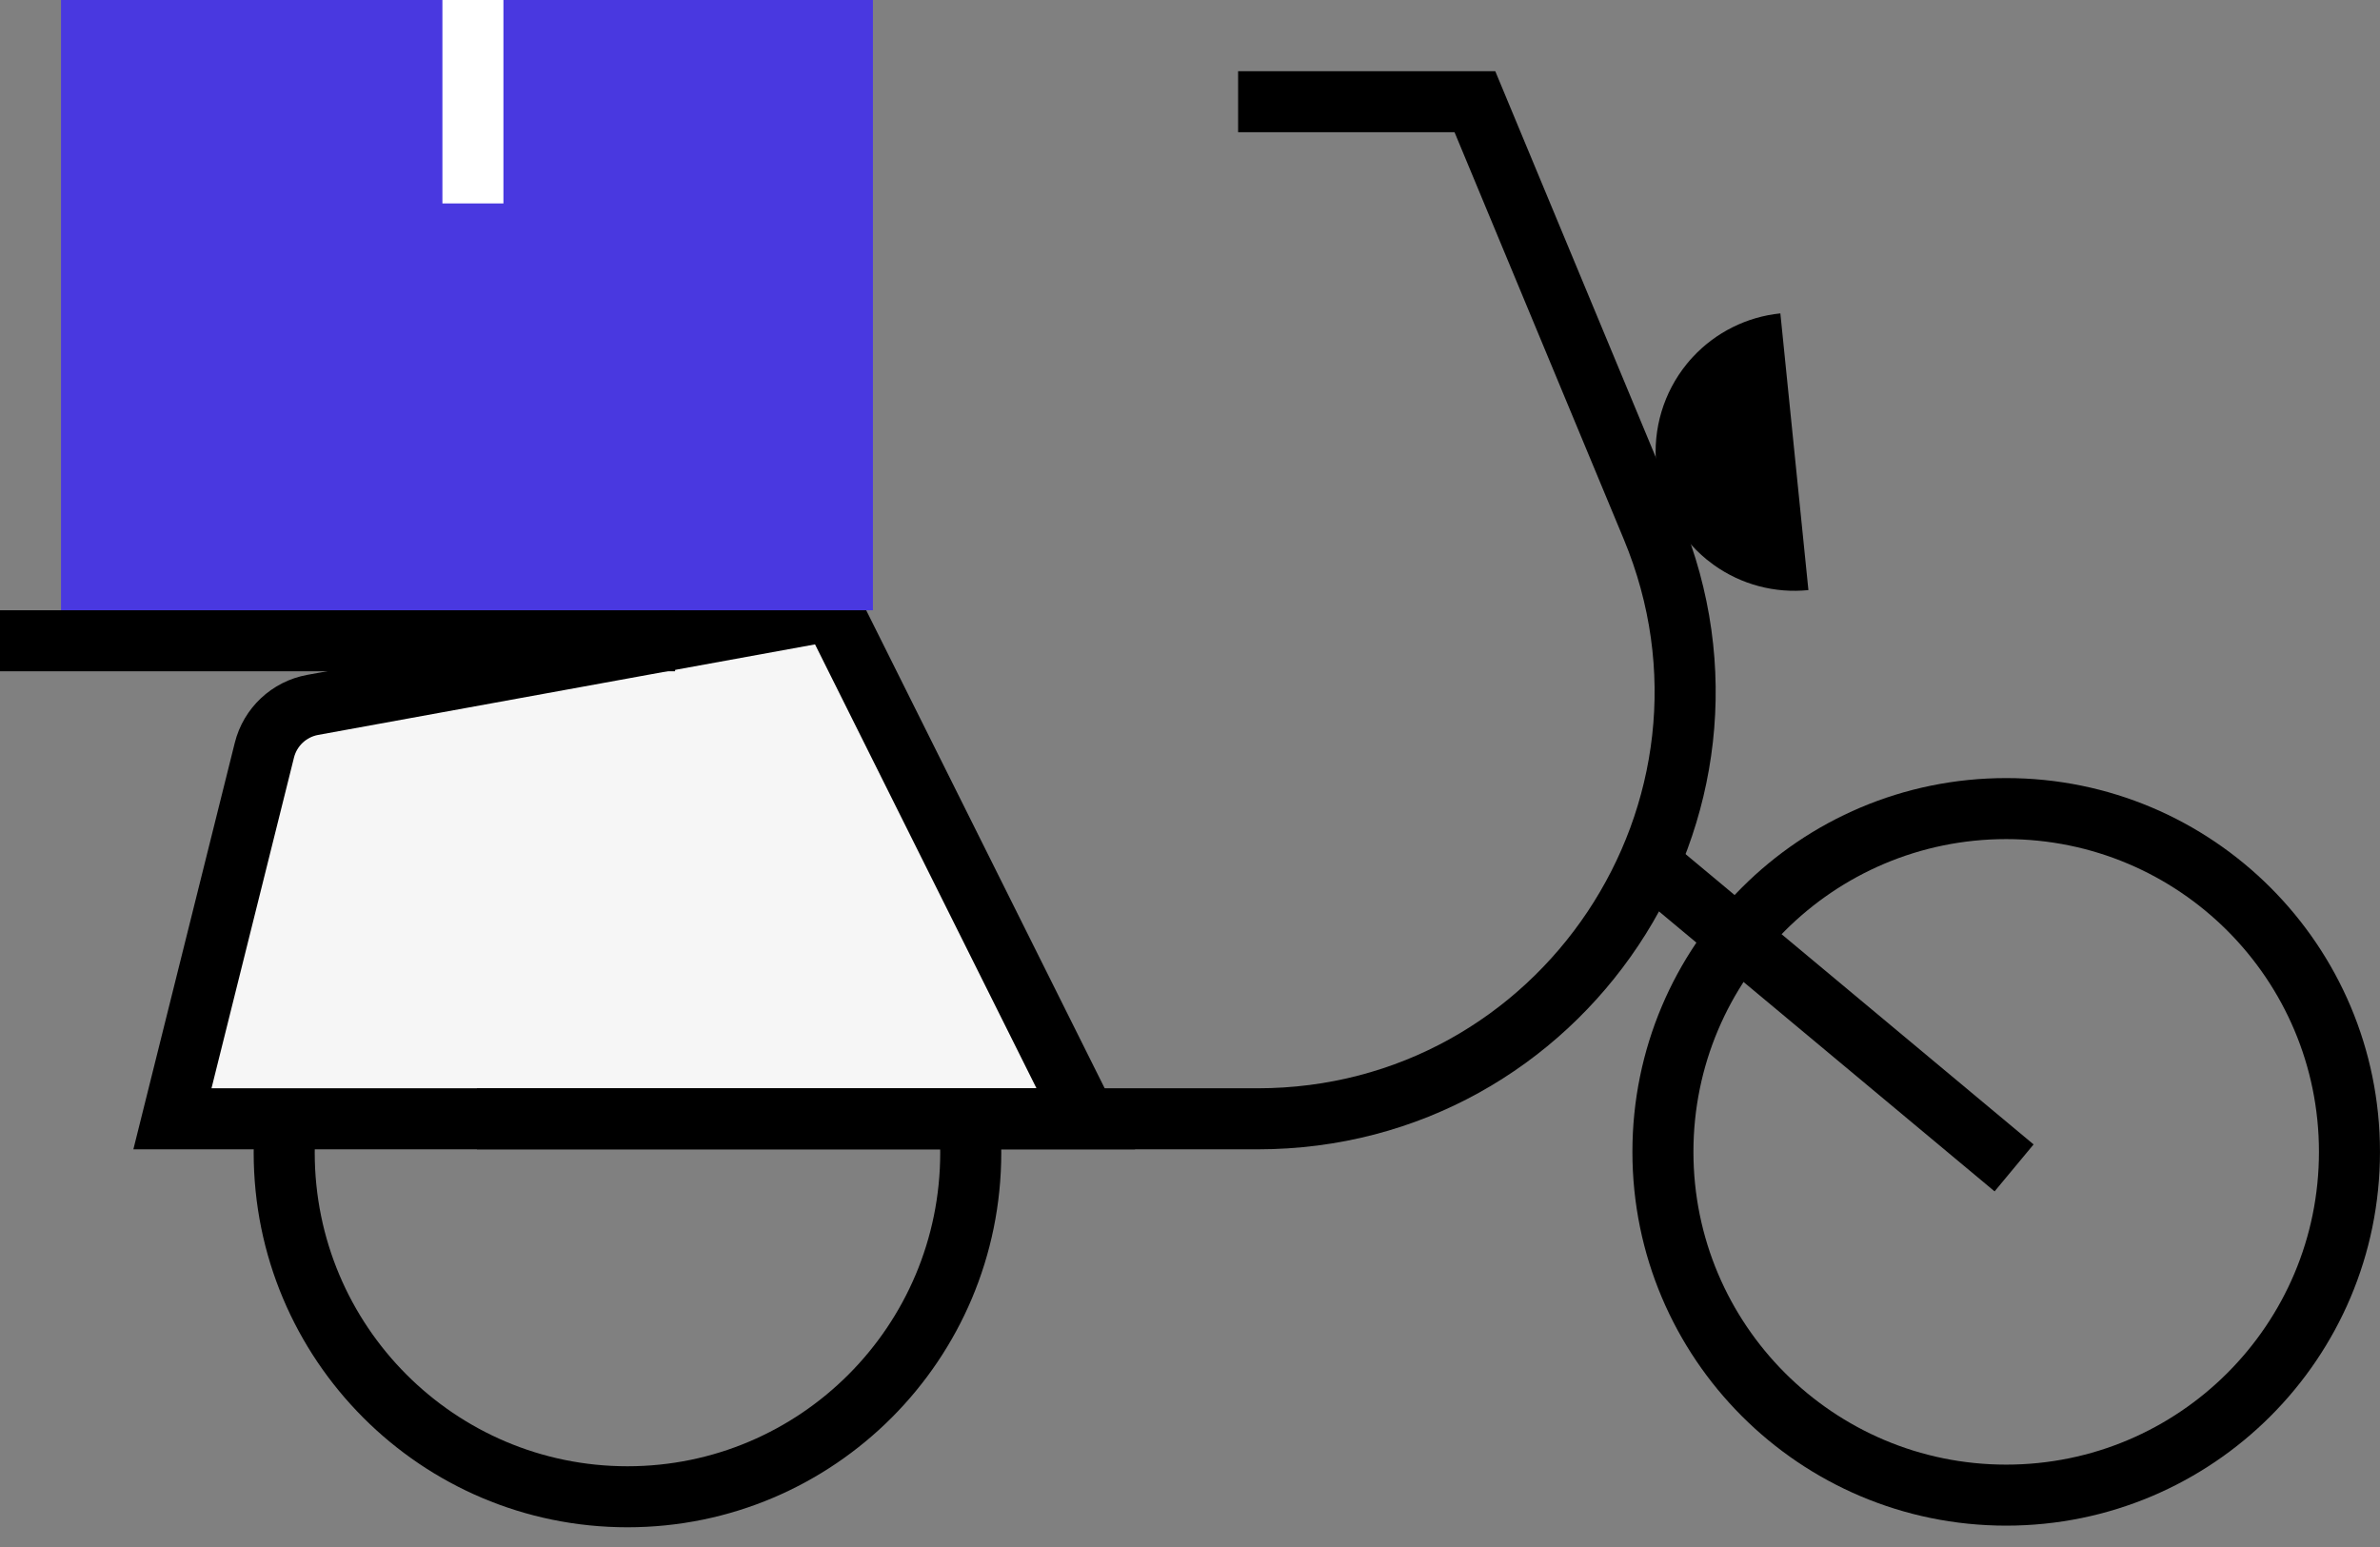
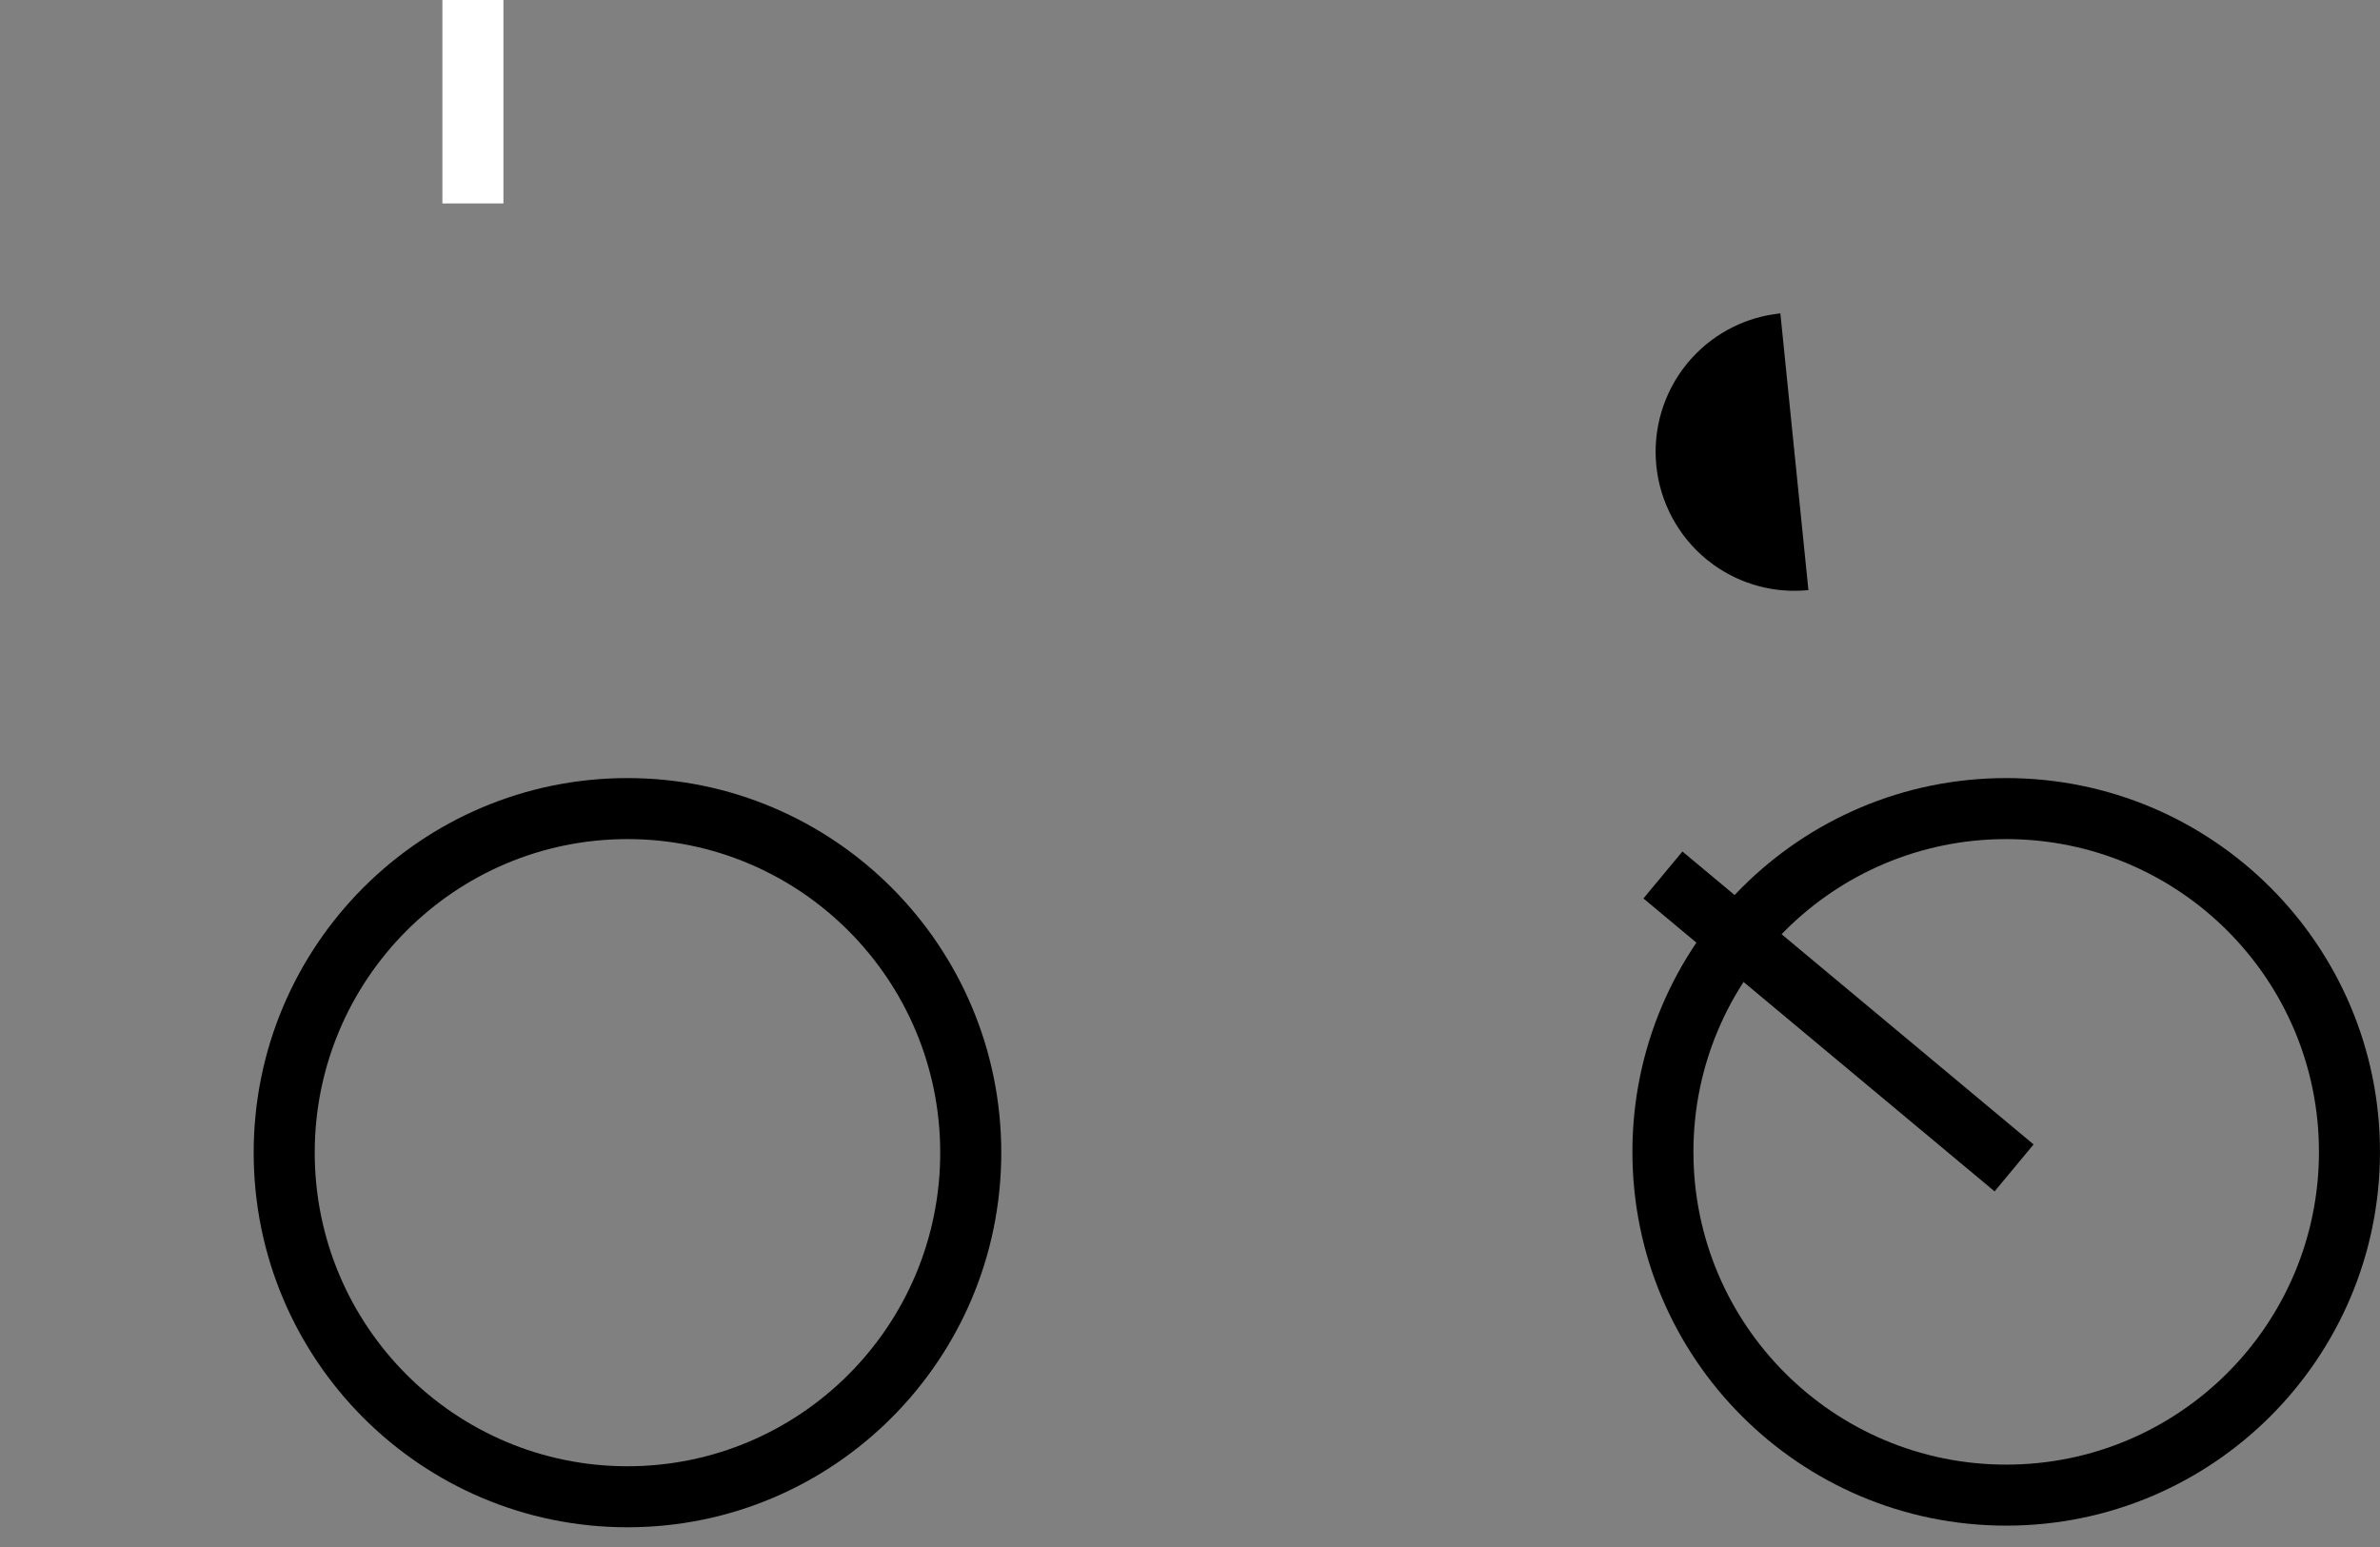
<svg xmlns="http://www.w3.org/2000/svg" width="80" height="52" viewBox="0 0 80 52" fill="none">
  <rect x="0" y="0" width="80" height="52" fill="#808080" stroke="none" />
  <path fill-rule="evenodd" clip-rule="evenodd" d="M21.091 49.286C26.893 49.286 31.604 44.571 31.604 38.745C31.604 32.92 26.893 28.205 21.091 28.205C15.29 28.205 10.579 32.92 10.579 38.745C10.579 44.571 15.29 49.286 21.091 49.286ZM21.091 51.337C28.03 51.337 33.656 45.7 33.656 38.745C33.656 31.791 28.03 26.154 21.091 26.154C14.152 26.154 8.527 31.791 8.527 38.745C8.527 45.7 14.152 51.337 21.091 51.337Z" fill="black" />
  <path fill-rule="evenodd" clip-rule="evenodd" d="M67.435 49.231C73.241 49.231 77.948 44.524 77.948 38.718C77.948 32.912 73.241 28.205 67.435 28.205C61.629 28.205 56.922 32.912 56.922 38.718C56.922 44.524 61.629 49.231 67.435 49.231ZM67.435 51.282C74.374 51.282 79.999 45.657 79.999 38.718C79.999 31.779 74.374 26.154 67.435 26.154C60.496 26.154 54.871 31.779 54.871 38.718C54.871 45.657 60.496 51.282 67.435 51.282Z" fill="black" />
  <path fill-rule="evenodd" clip-rule="evenodd" d="M59.844 10.534C58.714 10.649 57.669 11.173 56.9 12.001C56.831 12.075 56.765 12.151 56.701 12.23C55.919 13.191 55.55 14.424 55.675 15.657C55.8 16.89 56.409 18.023 57.367 18.807C57.446 18.871 57.526 18.932 57.608 18.991C58.528 19.648 59.657 19.95 60.787 19.835L59.844 10.534Z" fill="black" />
-   <path d="M8.889 25.216L5.798 37.607H36.5L27.972 20.513L10.511 23.694C9.719 23.839 9.084 24.434 8.889 25.216Z" fill="#F6F6F6" />
-   <path fill-rule="evenodd" clip-rule="evenodd" d="M28.544 19.366L10.326 22.685C9.137 22.902 8.184 23.795 7.892 24.968L4.483 38.633H38.156L28.544 19.366ZM27.396 21.66L34.84 36.581H7.109L9.882 25.464C9.98 25.073 10.297 24.776 10.694 24.703L27.396 21.66Z" fill="black" />
-   <path fill-rule="evenodd" clip-rule="evenodd" d="M41.617 2.393H50.261L56.476 17.342C60.688 27.474 53.243 38.633 42.27 38.633H16.031V36.581H42.27C51.78 36.581 58.233 26.91 54.582 18.129L48.892 4.444H41.617V2.393Z" fill="black" />
-   <path d="M2.051 0H29.342V20.513H2.051V0Z" fill="#4938E0" />
  <path fill-rule="evenodd" clip-rule="evenodd" d="M14.871 6.838L14.871 -5.97762e-07L16.922 0L16.922 6.838L14.871 6.838Z" fill="white" />
-   <path fill-rule="evenodd" clip-rule="evenodd" d="M0 20.513H22.691V22.564H0V20.513Z" fill="black" />
  <path fill-rule="evenodd" clip-rule="evenodd" d="M68.356 38.468L56.552 28.622L55.241 30.2L67.045 40.046L68.356 38.468Z" fill="black" />
</svg>